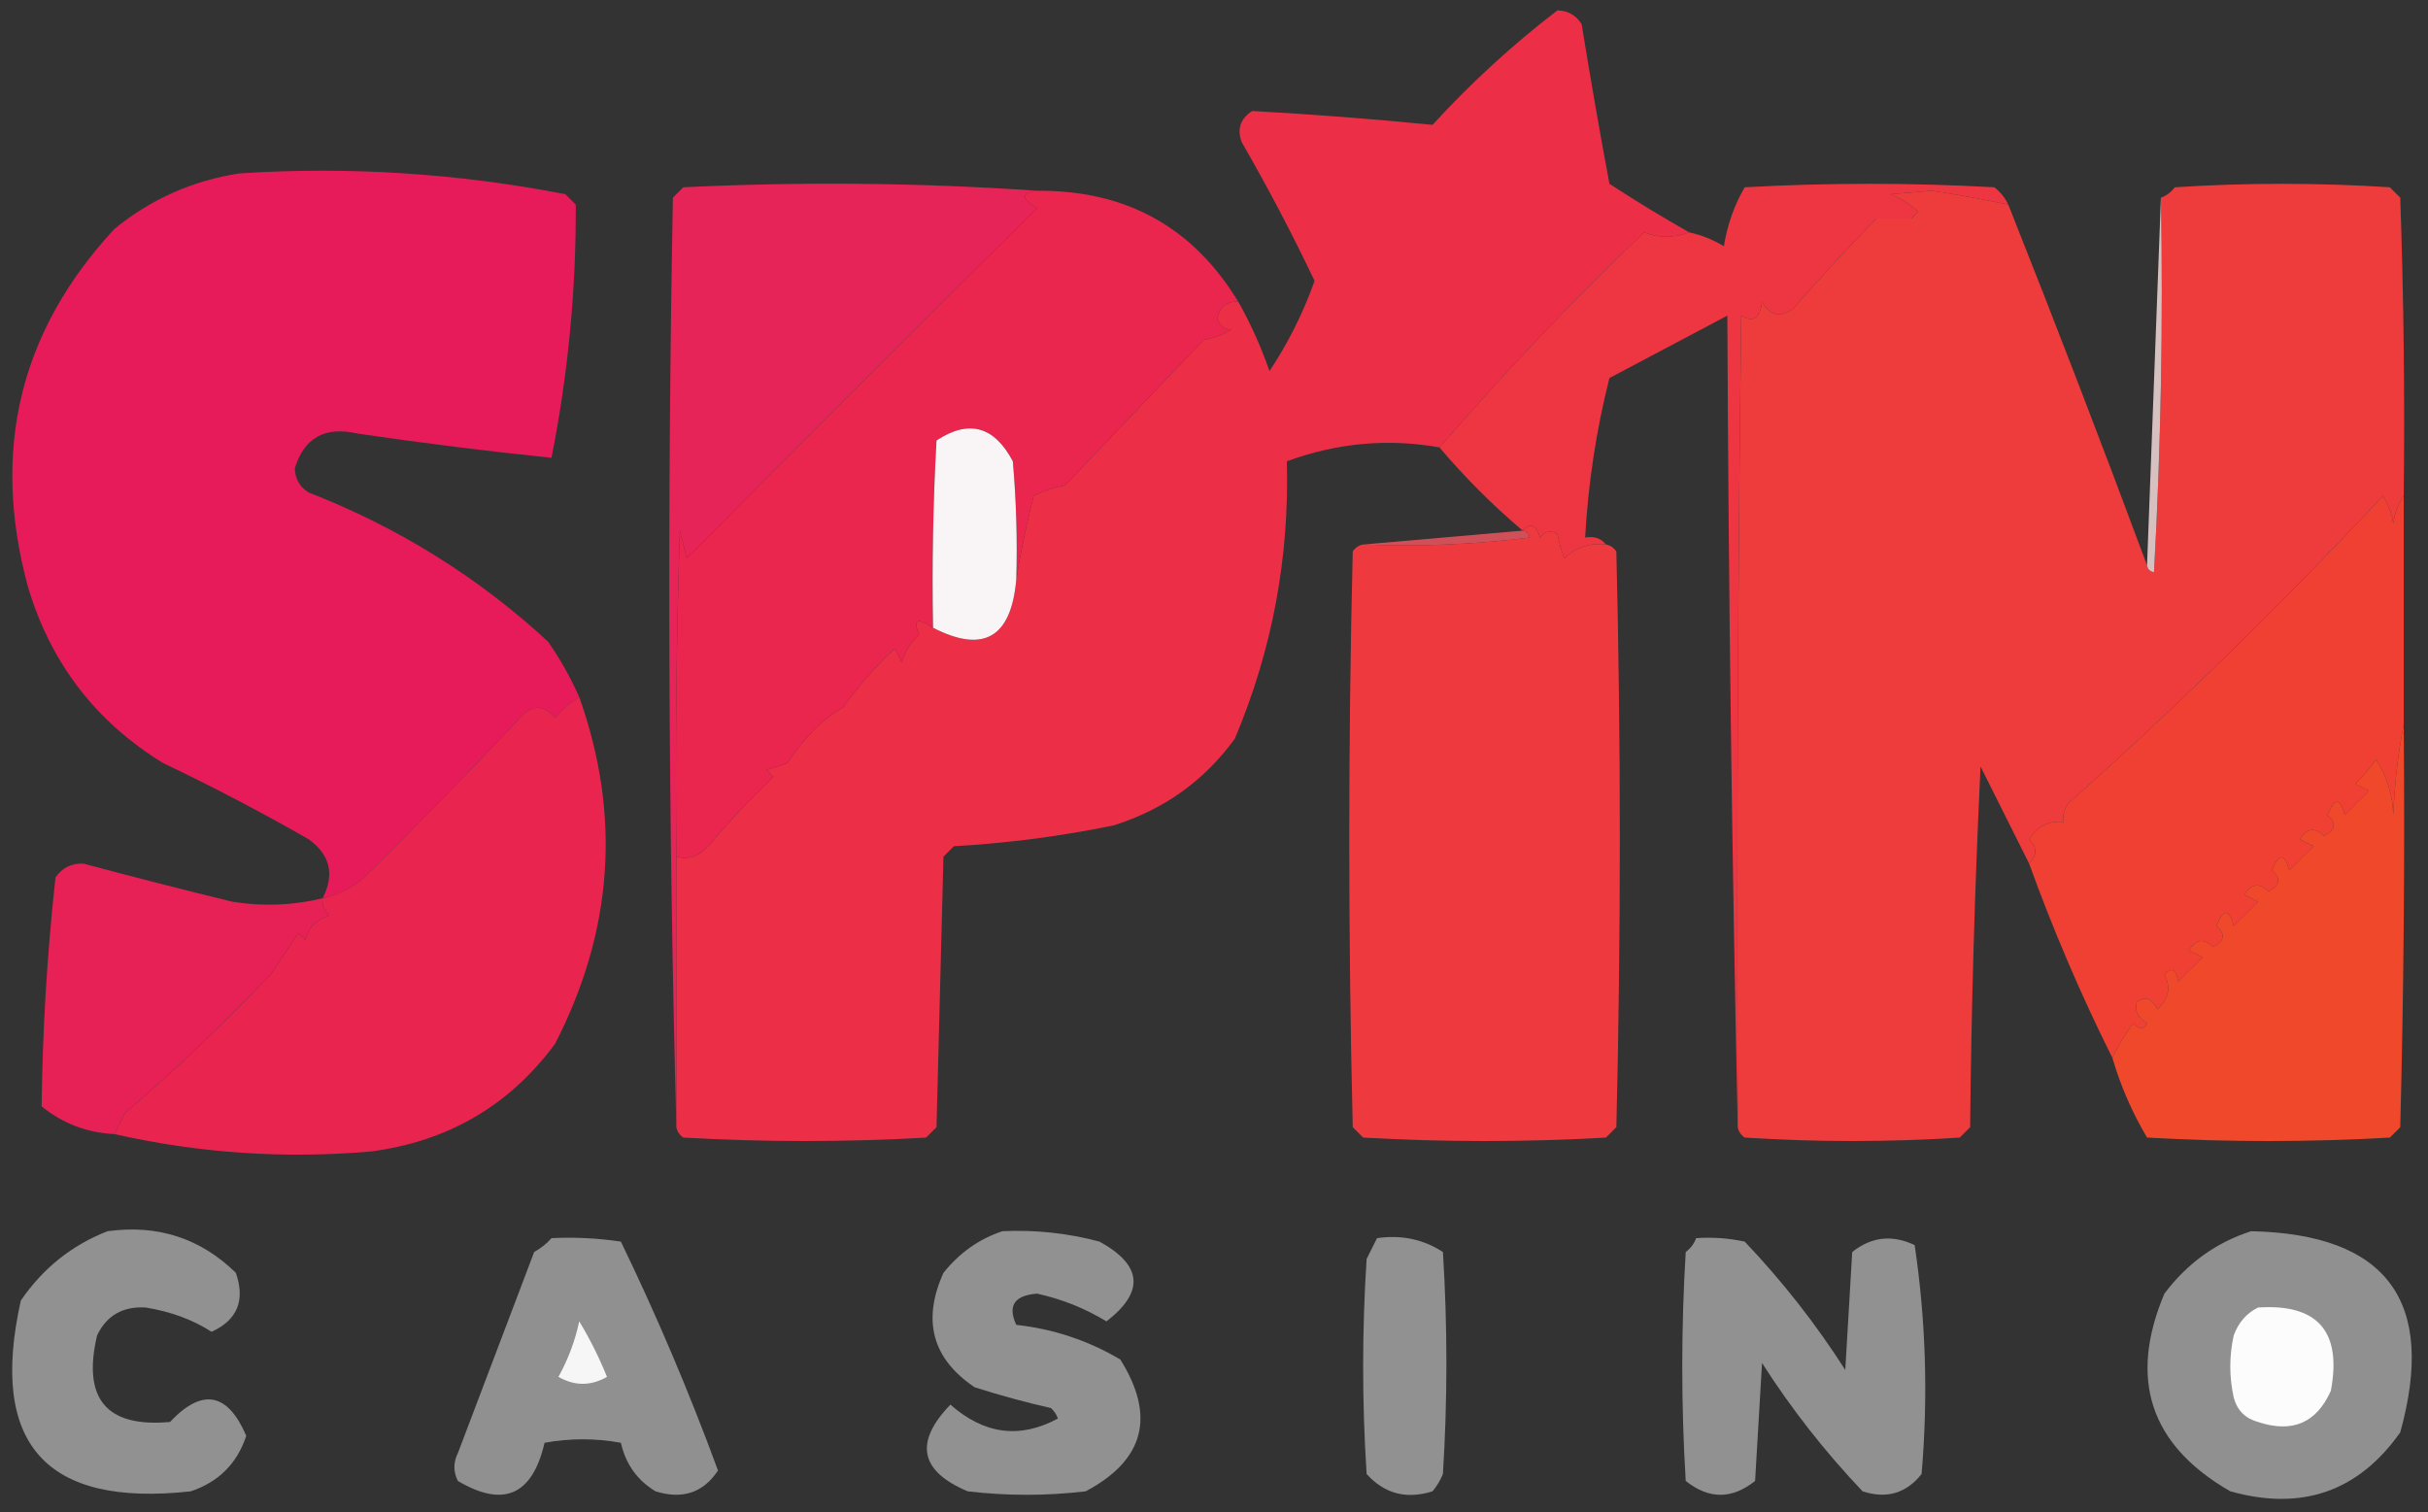
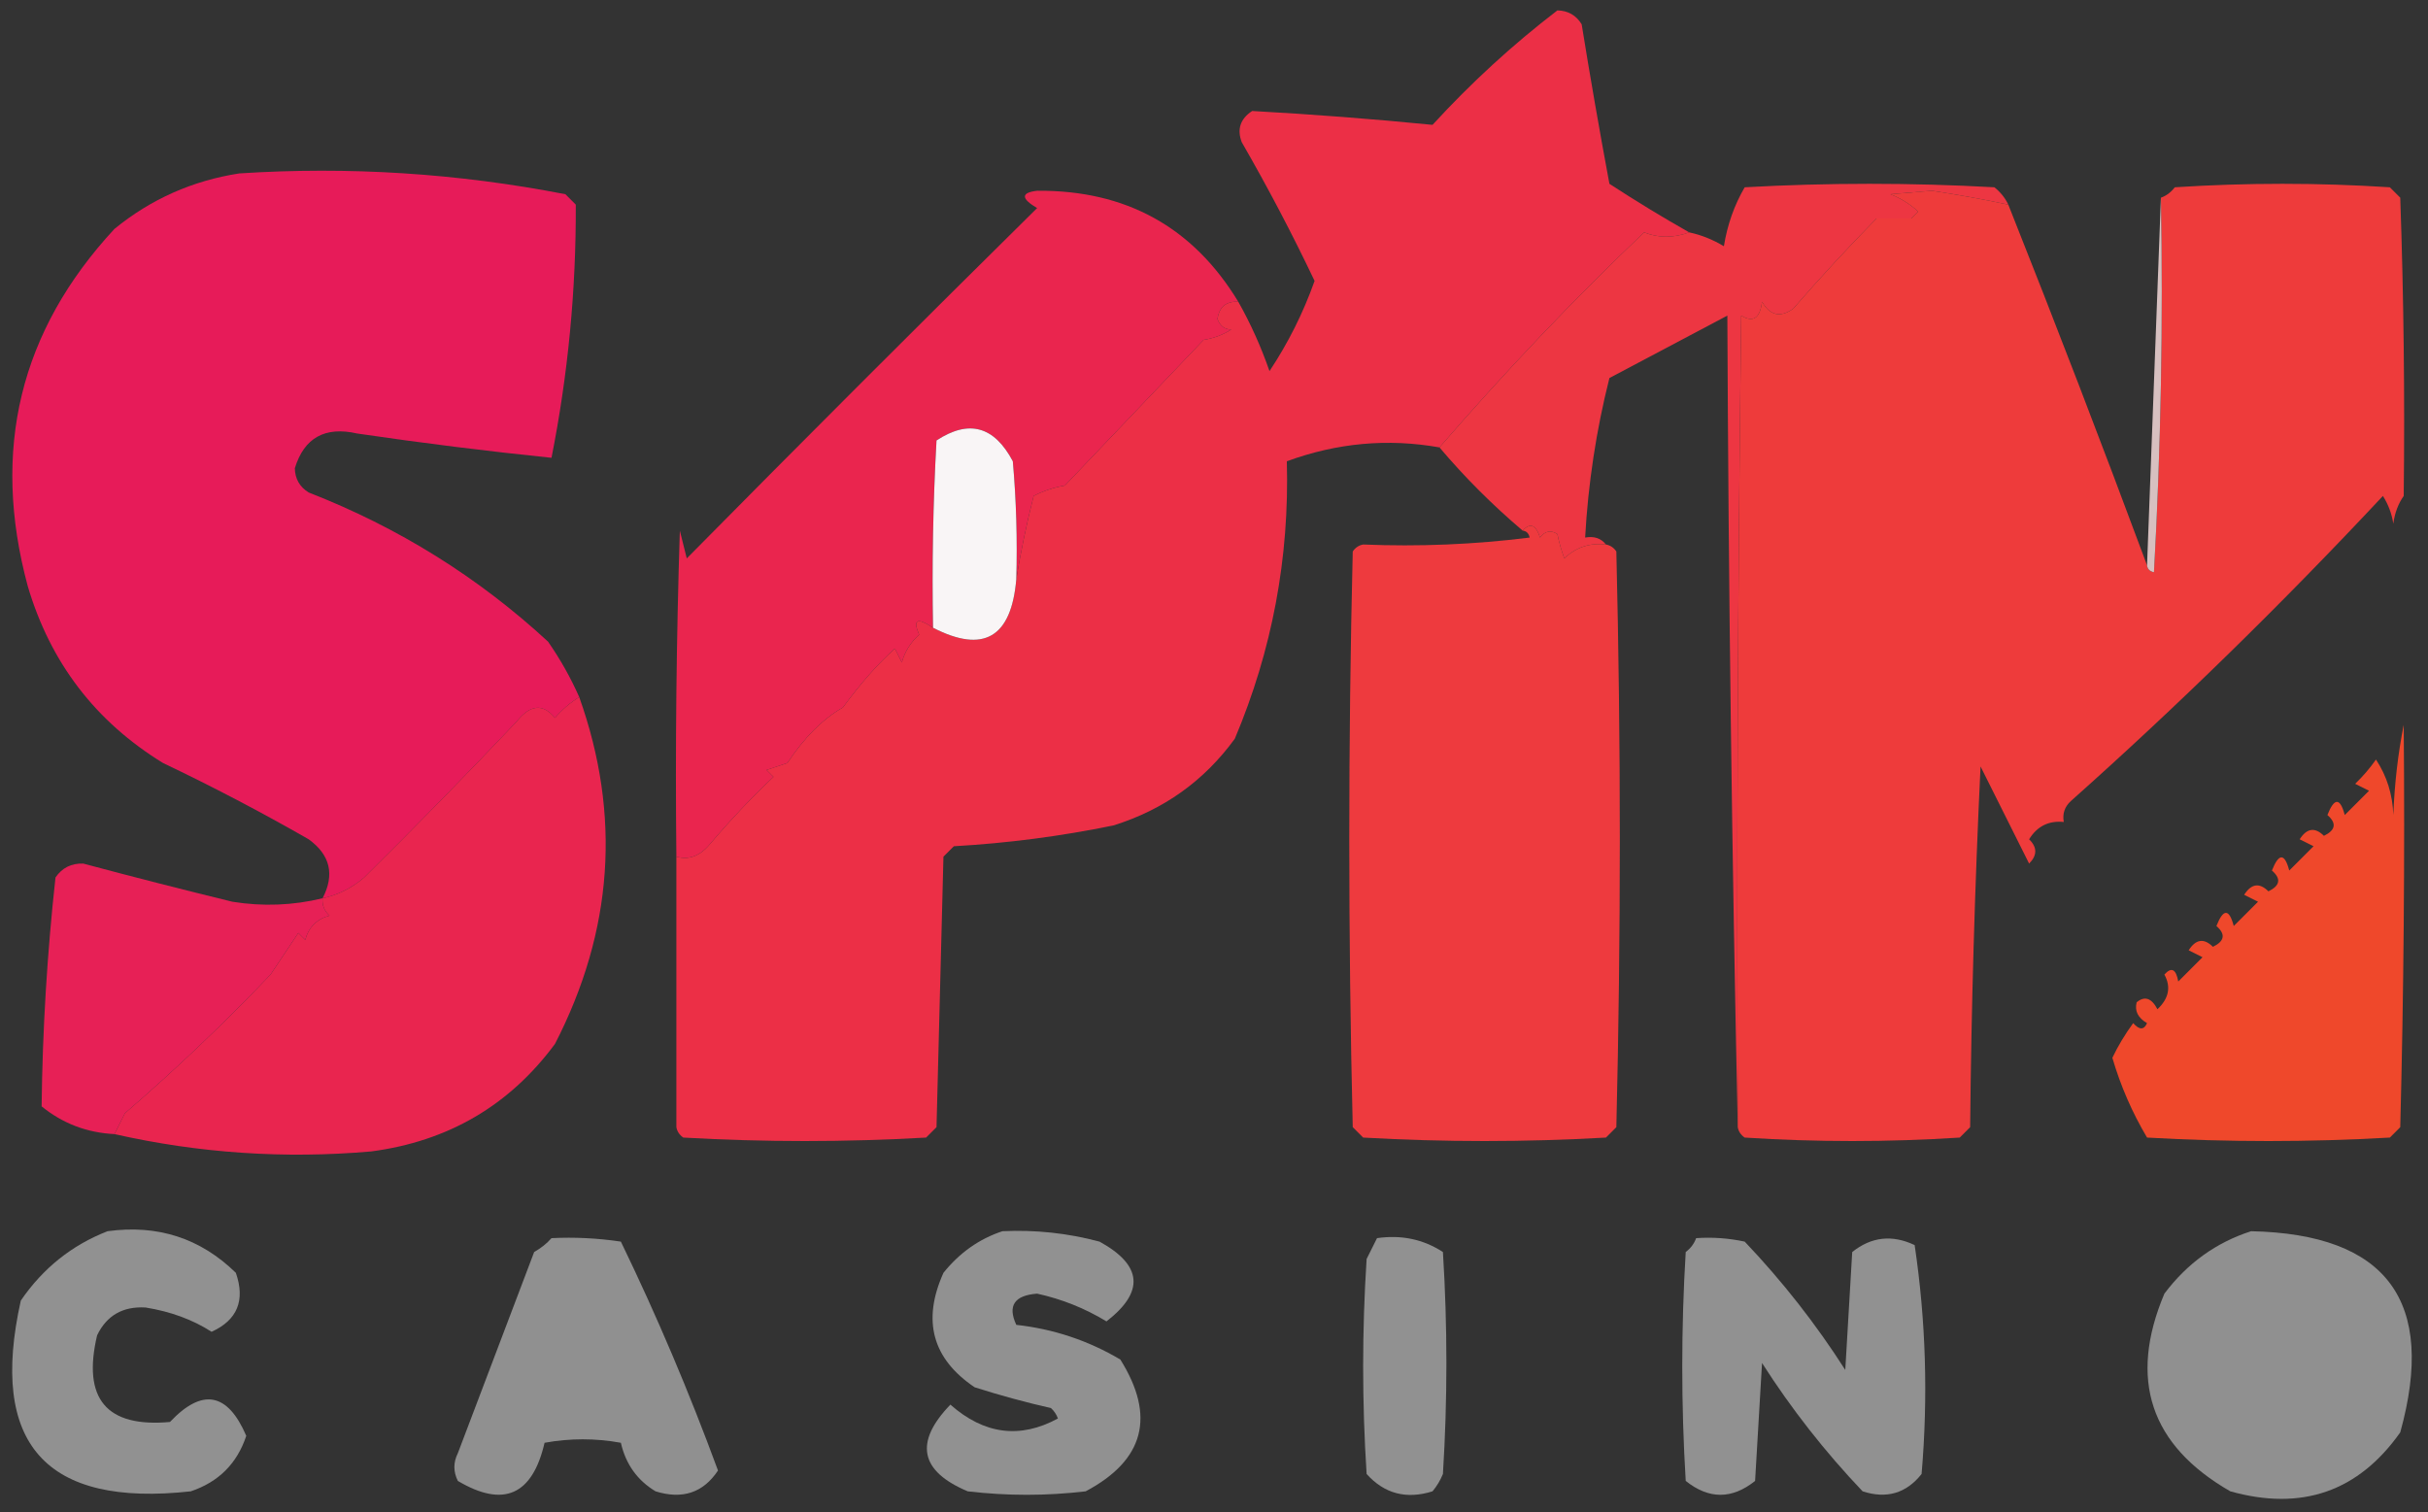
<svg xmlns="http://www.w3.org/2000/svg" xmlns:ns1="http://sodipodi.sourceforge.net/DTD/sodipodi-0.dtd" xmlns:ns2="http://www.inkscape.org/namespaces/inkscape" version="1.1" width="350px" height="218px" style="shape-rendering:geometricPrecision; text-rendering:geometricPrecision; image-rendering:optimizeQuality; fill-rule:evenodd; clip-rule:evenodd" id="svg1349" ns1:docname="spin-casino-logo.svg" ns2:version="1.1 (c4e8f9e, 2021-05-24)">
  <rect width="100%" height="100%" fill="#333333" stroke="none" />
  <defs id="defs1353" />
  <g id="g1259" />
  <g id="g1263">
    <path style="opacity:1" fill="#ec2f46" d="M 243.5,33.5 C 241.248,34.333 239.081,34.333 237,33.5C 227.002,43.014 217.169,53.348 207.5,64.5C 200.056,63.18 192.723,63.847 185.5,66.5C 185.884,80.409 183.384,93.743 178,106.5C 173.585,112.571 167.752,116.738 160.5,119C 152.908,120.561 145.241,121.561 137.5,122C 137,122.5 136.5,123 136,123.5C 135.667,136.5 135.333,149.5 135,162.5C 134.5,163 134,163.5 133.5,164C 121.833,164.667 110.167,164.667 98.5,164C 97.944,163.617 97.611,163.117 97.5,162.5C 97.5,149.5 97.5,136.5 97.5,123.5C 99.343,124.043 101.01,123.376 102.5,121.5C 105.356,118.146 108.356,114.979 111.5,112C 111.167,111.667 110.833,111.333 110.5,111C 111.5,110.667 112.5,110.333 113.5,110C 115.96,106.299 118.626,103.633 121.5,102C 124.057,98.521 126.557,95.687 129,93.5C 129.333,94.167 129.667,94.833 130,95.5C 130.44,93.924 131.273,92.59 132.5,91.5C 131.544,89.3 132.21,88.967 134.5,90.5C 141.79,94.249 145.79,91.915 146.5,83.5C 147.138,79.573 147.971,75.573 149,71.5C 150.399,70.773 151.899,70.273 153.5,70C 160.167,63 166.833,56 173.5,49C 174.938,48.781 176.271,48.281 177.5,47.5C 176.559,47.511 175.892,47.011 175.5,46C 175.748,44.251 176.748,43.418 178.5,43.5C 180.276,46.644 181.776,49.977 183,53.5C 185.696,49.44 187.863,45.107 189.5,40.5C 186.272,33.712 182.772,27.046 179,20.5C 178.289,18.633 178.789,17.133 180.5,16C 189.188,16.48 197.855,17.146 206.5,18C 212.078,11.917 218.078,6.417 224.5,1.5C 226.029,1.529 227.196,2.196 228,3.5C 229.24,11.182 230.574,18.849 232,26.5C 235.814,28.985 239.647,31.318 243.5,33.5 Z" id="path1261" />
  </g>
  <g id="g1267">
    <path style="opacity:1" fill="#e71b59" d="M 83.5,100.5 C 82.206,101.29 81.039,102.29 80,103.5C 78.27,101.398 76.437,101.565 74.5,104C 67.273,111.639 59.939,119.139 52.5,126.5C 50.711,128.033 48.711,129.033 46.5,129.5C 48.272,126.087 47.605,123.254 44.5,121C 37.658,117.078 30.658,113.412 23.5,110C 13.752,104.015 7.253,95.515 4,84.5C -1.298,64.863 2.869,47.696 16.5,33C 21.756,28.706 27.756,26.04 34.5,25C 50.29,23.977 65.957,24.977 81.5,28C 82,28.5 82.5,29 83,29.5C 83.052,41.808 81.886,53.975 79.5,66C 70.2,65.044 60.867,63.878 51.5,62.5C 46.852,61.437 43.852,63.104 42.5,67.5C 42.529,69.029 43.196,70.196 44.5,71C 57.429,76.039 68.929,83.205 79,92.5C 80.777,95.059 82.277,97.726 83.5,100.5 Z" id="path1265" />
  </g>
  <g id="g1271">
-     <path style="opacity:1" fill="#e62457" d="M 149.5,27.5 C 147.158,27.775 147.158,28.608 149.5,30C 132.57,46.719 115.736,63.553 99,80.5C 98.667,79.167 98.333,77.833 98,76.5C 97.5,92.163 97.333,107.83 97.5,123.5C 97.5,136.5 97.5,149.5 97.5,162.5C 96.335,118.002 96.168,73.335 97,28.5C 97.5,28 98,27.5 98.5,27C 115.672,26.172 132.672,26.338 149.5,27.5 Z" id="path1269" />
-   </g>
+     </g>
  <g id="g1275">
    <path style="opacity:1" fill="#ed3642" d="M 289.5,29.5 C 285.884,28.73 282.217,28.064 278.5,27.5C 276.5,27.667 274.5,27.833 272.5,28C 274.002,28.583 275.335,29.416 276.5,30.5C 276.167,30.833 275.833,31.167 275.5,31.5C 273.833,31.5 272.167,31.5 270.5,31.5C 266.373,35.699 262.373,40.032 258.5,44.5C 256.653,45.83 255.153,45.497 254,43.5C 253.716,45.886 252.716,46.552 251,45.5C 250.5,84.499 250.333,123.499 250.5,162.5C 249.667,123.669 249.167,84.669 249,45.5C 243.333,48.5 237.667,51.5 232,54.5C 230.1,62.03 228.933,69.697 228.5,77.5C 229.791,77.263 230.791,77.596 231.5,78.5C 229.179,78.229 227.179,78.895 225.5,80.5C 225.06,79.302 224.727,78.135 224.5,77C 223.551,76.383 222.718,76.549 222,77.5C 221.399,75.641 220.566,75.308 219.5,76.5C 215.14,72.806 211.14,68.806 207.5,64.5C 217.169,53.348 227.002,43.014 237,33.5C 239.081,34.333 241.248,34.333 243.5,33.5C 245.258,33.877 246.925,34.544 248.5,35.5C 248.998,32.407 249.998,29.574 251.5,27C 263.5,26.333 275.5,26.333 287.5,27C 288.381,27.708 289.047,28.542 289.5,29.5 Z" id="path1273" />
  </g>
  <g id="g1279">
    <path style="opacity:1" fill="#ee3b3b" d="M 346.5,71.5 C 345.71,72.609 345.21,73.942 345,75.5C 344.781,74.062 344.281,72.729 343.5,71.5C 328.796,87.213 313.796,101.879 298.5,115.5C 297.614,116.325 297.281,117.325 297.5,118.5C 295.319,118.284 293.653,119.117 292.5,121C 293.684,122.145 293.684,123.312 292.5,124.5C 290.197,119.894 287.864,115.227 285.5,110.5C 284.667,127.824 284.167,145.157 284,162.5C 283.5,163 283,163.5 282.5,164C 272.167,164.667 261.833,164.667 251.5,164C 250.944,163.617 250.611,163.117 250.5,162.5C 250.333,123.499 250.5,84.499 251,45.5C 252.716,46.552 253.716,45.886 254,43.5C 255.153,45.497 256.653,45.83 258.5,44.5C 262.373,40.032 266.373,35.699 270.5,31.5C 272.167,31.5 273.833,31.5 275.5,31.5C 275.833,31.167 276.167,30.833 276.5,30.5C 275.335,29.416 274.002,28.583 272.5,28C 274.5,27.833 276.5,27.667 278.5,27.5C 282.217,28.064 285.884,28.73 289.5,29.5C 296.362,46.75 303.028,64.083 309.5,81.5C 309.56,82.043 309.893,82.376 310.5,82.5C 311.5,64.512 311.833,46.512 311.5,28.5C 312.289,28.217 312.956,27.717 313.5,27C 323.833,26.333 334.167,26.333 344.5,27C 345,27.5 345.5,28 346,28.5C 346.5,42.83 346.667,57.163 346.5,71.5 Z" id="path1277" />
  </g>
  <g id="g1283">
    <path style="opacity:1" fill="#ea254e" d="M 149.5,27.5 C 162.295,27.393 171.962,32.726 178.5,43.5C 176.748,43.418 175.748,44.251 175.5,46C 175.892,47.011 176.559,47.511 177.5,47.5C 176.271,48.281 174.938,48.781 173.5,49C 166.833,56 160.167,63 153.5,70C 151.899,70.273 150.399,70.773 149,71.5C 147.971,75.573 147.138,79.573 146.5,83.5C 146.666,77.824 146.499,72.157 146,66.5C 143.325,61.436 139.658,60.436 135,63.5C 134.5,72.494 134.334,81.494 134.5,90.5C 132.21,88.967 131.544,89.3 132.5,91.5C 131.273,92.59 130.44,93.924 130,95.5C 129.667,94.833 129.333,94.167 129,93.5C 126.557,95.687 124.057,98.521 121.5,102C 118.626,103.633 115.96,106.299 113.5,110C 112.5,110.333 111.5,110.667 110.5,111C 110.833,111.333 111.167,111.667 111.5,112C 108.356,114.979 105.356,118.146 102.5,121.5C 101.01,123.376 99.343,124.043 97.5,123.5C 97.333,107.83 97.5,92.163 98,76.5C 98.333,77.833 98.667,79.167 99,80.5C 115.736,63.553 132.57,46.719 149.5,30C 147.158,28.608 147.158,27.775 149.5,27.5 Z" id="path1281" />
  </g>
  <g id="g1287">
    <path style="opacity:1" fill="#d7c0c0" d="M 311.5,28.5 C 311.833,46.512 311.5,64.512 310.5,82.5C 309.893,82.376 309.56,82.043 309.5,81.5C 310.167,63.833 310.833,46.167 311.5,28.5 Z" id="path1285" />
  </g>
  <g id="g1291">
    <path style="opacity:1" fill="#f9f5f6" d="M 146.5,83.5 C 145.79,91.915 141.79,94.249 134.5,90.5C 134.334,81.494 134.5,72.494 135,63.5C 139.658,60.436 143.325,61.436 146,66.5C 146.499,72.157 146.666,77.824 146.5,83.5 Z" id="path1289" />
  </g>
  <g id="g1295">
-     <path style="opacity:1" fill="#d14f59" d="M 219.5,76.5 C 220.043,76.56 220.376,76.893 220.5,77.5C 212.528,78.498 204.528,78.831 196.5,78.5C 204.167,77.833 211.833,77.167 219.5,76.5 Z" id="path1293" />
-   </g>
+     </g>
  <g id="g1299">
-     <path style="opacity:1" fill="#ef4033" d="M 346.5,71.5 C 346.5,82.5 346.5,93.5 346.5,104.5C 345.675,108.647 345.175,112.981 345,117.5C 344.904,114.549 344.071,111.882 342.5,109.5C 341.618,110.76 340.618,111.926 339.5,113C 340.167,113.333 340.833,113.667 341.5,114C 340.333,115.167 339.167,116.333 338,117.5C 337.331,114.972 336.498,114.972 335.5,117.5C 336.855,118.675 336.688,119.675 335,120.5C 333.703,119.216 332.536,119.383 331.5,121C 332.167,121.333 332.833,121.667 333.5,122C 332.333,123.167 331.167,124.333 330,125.5C 329.331,122.972 328.498,122.972 327.5,125.5C 328.855,126.675 328.688,127.675 327,128.5C 325.703,127.216 324.536,127.383 323.5,129C 324.167,129.333 324.833,129.667 325.5,130C 324.333,131.167 323.167,132.333 322,133.5C 321.331,130.972 320.498,130.972 319.5,133.5C 320.855,134.675 320.688,135.675 319,136.5C 317.703,135.216 316.536,135.383 315.5,137C 316.167,137.333 316.833,137.667 317.5,138C 316.333,139.167 315.167,140.333 314,141.5C 313.683,139.699 313.016,139.366 312,140.5C 312.979,142.279 312.646,143.945 311,145.5C 310.147,143.875 309.147,143.542 308,144.5C 307.689,145.742 308.189,146.742 309.5,147.5C 309.062,148.506 308.396,148.506 307.5,147.5C 306.304,149.145 305.304,150.811 304.5,152.5C 299.988,143.467 295.988,134.134 292.5,124.5C 293.684,123.312 293.684,122.145 292.5,121C 293.653,119.117 295.319,118.284 297.5,118.5C 297.281,117.325 297.614,116.325 298.5,115.5C 313.796,101.879 328.796,87.213 343.5,71.5C 344.281,72.729 344.781,74.062 345,75.5C 345.21,73.942 345.71,72.609 346.5,71.5 Z" id="path1297" />
-   </g>
+     </g>
  <g id="g1303">
    <path style="opacity:1" fill="#ee3a3e" d="M 219.5,76.5 C 220.566,75.308 221.399,75.641 222,77.5C 222.718,76.549 223.551,76.383 224.5,77C 224.727,78.135 225.06,79.302 225.5,80.5C 227.179,78.895 229.179,78.229 231.5,78.5C 232.117,78.611 232.617,78.944 233,79.5C 233.667,107.167 233.667,134.833 233,162.5C 232.5,163 232,163.5 231.5,164C 219.833,164.667 208.167,164.667 196.5,164C 196,163.5 195.5,163 195,162.5C 194.333,134.833 194.333,107.167 195,79.5C 195.383,78.944 195.883,78.611 196.5,78.5C 204.528,78.831 212.528,78.498 220.5,77.5C 220.376,76.893 220.043,76.56 219.5,76.5 Z" id="path1301" />
  </g>
  <g id="g1307">
    <path style="opacity:1" fill="#e9254f" d="M 83.5,100.5 C 89.561,117.516 88.394,134.183 80,150.5C 73.439,159.37 64.606,164.537 53.5,166C 41.018,167.088 28.685,166.255 16.5,163.5C 16.987,162.527 17.487,161.527 18,160.5C 25.303,154.198 32.303,147.532 39,140.5C 40.333,138.5 41.667,136.5 43,134.5C 43.333,134.833 43.667,135.167 44,135.5C 44.5,133.667 45.667,132.5 47.5,132C 46.748,131.329 46.414,130.496 46.5,129.5C 48.711,129.033 50.711,128.033 52.5,126.5C 59.939,119.139 67.273,111.639 74.5,104C 76.437,101.565 78.27,101.398 80,103.5C 81.039,102.29 82.206,101.29 83.5,100.5 Z" id="path1305" />
  </g>
  <g id="g1311">
    <path style="opacity:1" fill="#ef482b" d="M 346.5,104.5 C 346.667,123.836 346.5,143.17 346,162.5C 345.5,163 345,163.5 344.5,164C 332.833,164.667 321.167,164.667 309.5,164C 307.345,160.366 305.679,156.533 304.5,152.5C 305.304,150.811 306.304,149.145 307.5,147.5C 308.396,148.506 309.062,148.506 309.5,147.5C 308.189,146.742 307.689,145.742 308,144.5C 309.147,143.542 310.147,143.875 311,145.5C 312.646,143.945 312.979,142.279 312,140.5C 313.016,139.366 313.683,139.699 314,141.5C 315.167,140.333 316.333,139.167 317.5,138C 316.833,137.667 316.167,137.333 315.5,137C 316.536,135.383 317.703,135.216 319,136.5C 320.688,135.675 320.855,134.675 319.5,133.5C 320.498,130.972 321.331,130.972 322,133.5C 323.167,132.333 324.333,131.167 325.5,130C 324.833,129.667 324.167,129.333 323.5,129C 324.536,127.383 325.703,127.216 327,128.5C 328.688,127.675 328.855,126.675 327.5,125.5C 328.498,122.972 329.331,122.972 330,125.5C 331.167,124.333 332.333,123.167 333.5,122C 332.833,121.667 332.167,121.333 331.5,121C 332.536,119.383 333.703,119.216 335,120.5C 336.688,119.675 336.855,118.675 335.5,117.5C 336.498,114.972 337.331,114.972 338,117.5C 339.167,116.333 340.333,115.167 341.5,114C 340.833,113.667 340.167,113.333 339.5,113C 340.618,111.926 341.618,110.76 342.5,109.5C 344.071,111.882 344.904,114.549 345,117.5C 345.175,112.981 345.675,108.647 346.5,104.5 Z" id="path1309" />
  </g>
  <g id="g1315">
    <path style="opacity:1" fill="#e72056" d="M 46.5,129.5 C 46.414,130.496 46.748,131.329 47.5,132C 45.667,132.5 44.5,133.667 44,135.5C 43.667,135.167 43.333,134.833 43,134.5C 41.667,136.5 40.333,138.5 39,140.5C 32.303,147.532 25.303,154.198 18,160.5C 17.487,161.527 16.987,162.527 16.5,163.5C 12.535,163.304 9.035,161.97 6,159.5C 6.125,148.493 6.792,137.493 8,126.5C 8.956,125.106 10.289,124.439 12,124.5C 19.143,126.411 26.31,128.244 33.5,130C 37.887,130.706 42.22,130.54 46.5,129.5 Z" id="path1313" />
  </g>
  <g id="g1319">
    <path style="opacity:1" fill="#909090" d="M 79.5,178.5 C 82.85,178.335 86.183,178.502 89.5,179C 94.692,189.723 99.358,200.723 103.5,212C 101.376,215.205 98.376,216.205 94.5,215C 91.866,213.414 90.2,211.08 89.5,208C 85.833,207.333 82.167,207.333 78.5,208C 76.745,215.57 72.578,217.403 66,213.5C 65.333,212.167 65.333,210.833 66,209.5C 69.667,199.833 73.333,190.167 77,180.5C 77.995,179.934 78.828,179.267 79.5,178.5 Z" id="path1317" />
  </g>
  <g id="g1323">
    <path style="opacity:1" fill="#919191" d="M 198.5,178.5 C 202.007,177.994 205.174,178.66 208,180.5C 208.667,191.167 208.667,201.833 208,212.5C 207.626,213.416 207.126,214.25 206.5,215C 202.726,216.183 199.559,215.349 197,212.5C 196.333,202.167 196.333,191.833 197,181.5C 197.513,180.473 198.013,179.473 198.5,178.5 Z" id="path1321" />
  </g>
  <g id="g1327">
    <path style="opacity:1" fill="#919191" d="M 244.5,178.5 C 246.857,178.337 249.19,178.503 251.5,179C 256.937,184.713 261.77,190.88 266,197.5C 266.333,191.833 266.667,186.167 267,180.5C 269.76,178.297 272.76,177.964 276,179.5C 277.62,190.402 277.954,201.402 277,212.5C 274.79,215.29 271.956,216.123 268.5,215C 263.063,209.287 258.23,203.12 254,196.5C 253.667,202.167 253.333,207.833 253,213.5C 249.667,216.167 246.333,216.167 243,213.5C 242.333,202.5 242.333,191.5 243,180.5C 243.717,179.956 244.217,179.289 244.5,178.5 Z" id="path1325" />
  </g>
  <g id="g1331">
    <path style="opacity:1" fill="#919191" d="M 15.5,177.5 C 22.732,176.51 28.898,178.51 34,183.5C 35.379,187.475 34.213,190.309 30.5,192C 27.789,190.255 24.622,189.088 21,188.5C 17.726,188.301 15.393,189.634 14,192.5C 11.838,201.661 15.338,205.827 24.5,205C 29.145,200.077 32.812,200.743 35.5,207C 34.18,210.987 31.513,213.654 27.5,215C 6.561,217.311 -1.605,208.145 3,187.5C 6.191,182.837 10.357,179.503 15.5,177.5 Z" id="path1329" />
  </g>
  <g id="g1335">
    <path style="opacity:1" fill="#919191" d="M 144.5,177.5 C 149.248,177.275 153.915,177.775 158.5,179C 164.684,182.401 165.018,186.234 159.5,190.5C 156.387,188.61 153.054,187.277 149.5,186.5C 146.221,186.747 145.221,188.247 146.5,191C 151.867,191.591 156.867,193.258 161.5,196C 166.621,204.181 164.955,210.515 156.5,215C 150.833,215.667 145.167,215.667 139.5,215C 132.598,212.093 131.765,207.926 137,202.5C 141.871,206.799 147.037,207.465 152.5,204.5C 152.291,203.914 151.957,203.414 151.5,203C 147.789,202.156 144.123,201.156 140.5,200C 134.398,195.895 132.898,190.395 136,183.5C 138.322,180.605 141.155,178.605 144.5,177.5 Z" id="path1333" />
  </g>
  <g id="g1339">
    <path style="opacity:1" fill="#909090" d="M 324.5,177.5 C 344.075,177.913 351.242,187.58 346,206.5C 339.965,215.044 331.798,217.878 321.5,215C 309.955,208.365 306.788,198.865 312,186.5C 315.299,182.118 319.466,179.118 324.5,177.5 Z" id="path1337" />
  </g>
  <g id="g1343">
-     <path style="opacity:1" fill="#fcfcfc" d="M 325.5,188.5 C 334.099,187.936 337.599,191.936 336,200.5C 333.928,205.143 330.428,206.643 325.5,205C 323.667,204.5 322.5,203.333 322,201.5C 321.333,198.5 321.333,195.5 322,192.5C 322.69,190.65 323.856,189.316 325.5,188.5 Z" id="path1341" />
-   </g>
+     </g>
  <g id="g1347">
-     <path style="opacity:1" fill="#f6f6f6" d="M 83.5,190.5 C 85.006,192.975 86.339,195.642 87.5,198.5C 85.167,199.833 82.833,199.833 80.5,198.5C 81.9,195.965 82.9,193.298 83.5,190.5 Z" id="path1345" />
-   </g>
+     </g>
</svg>